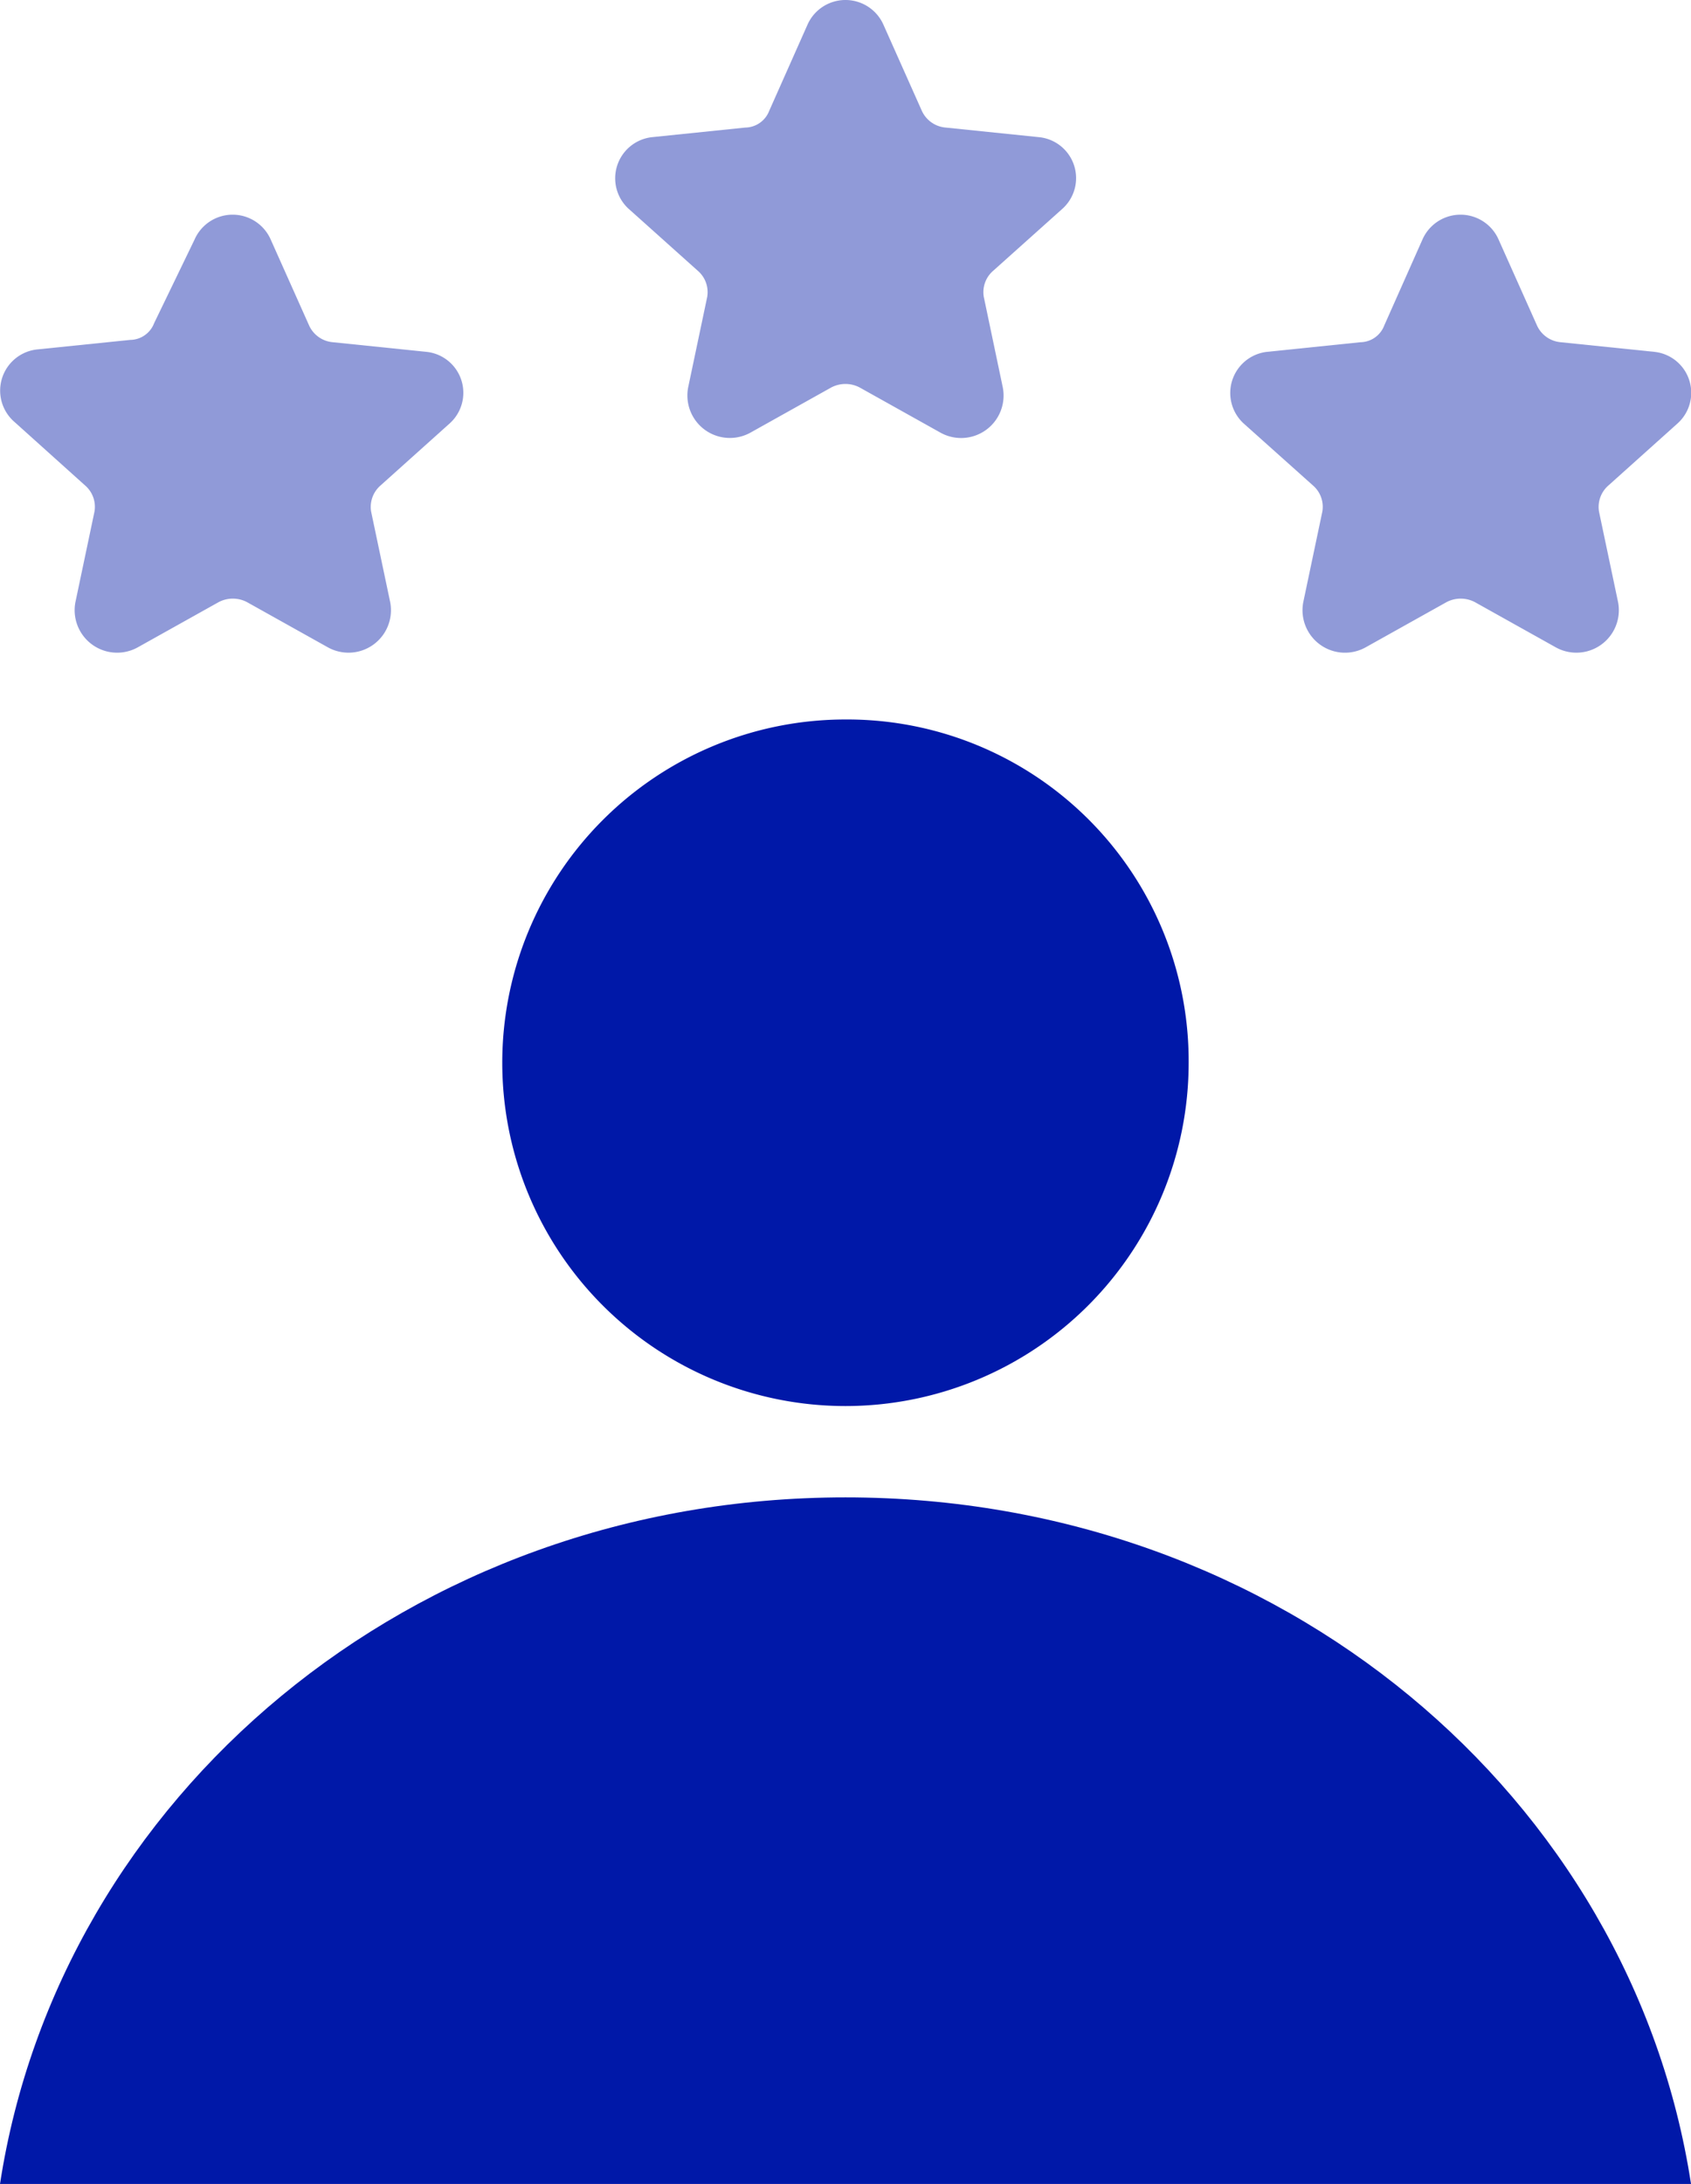
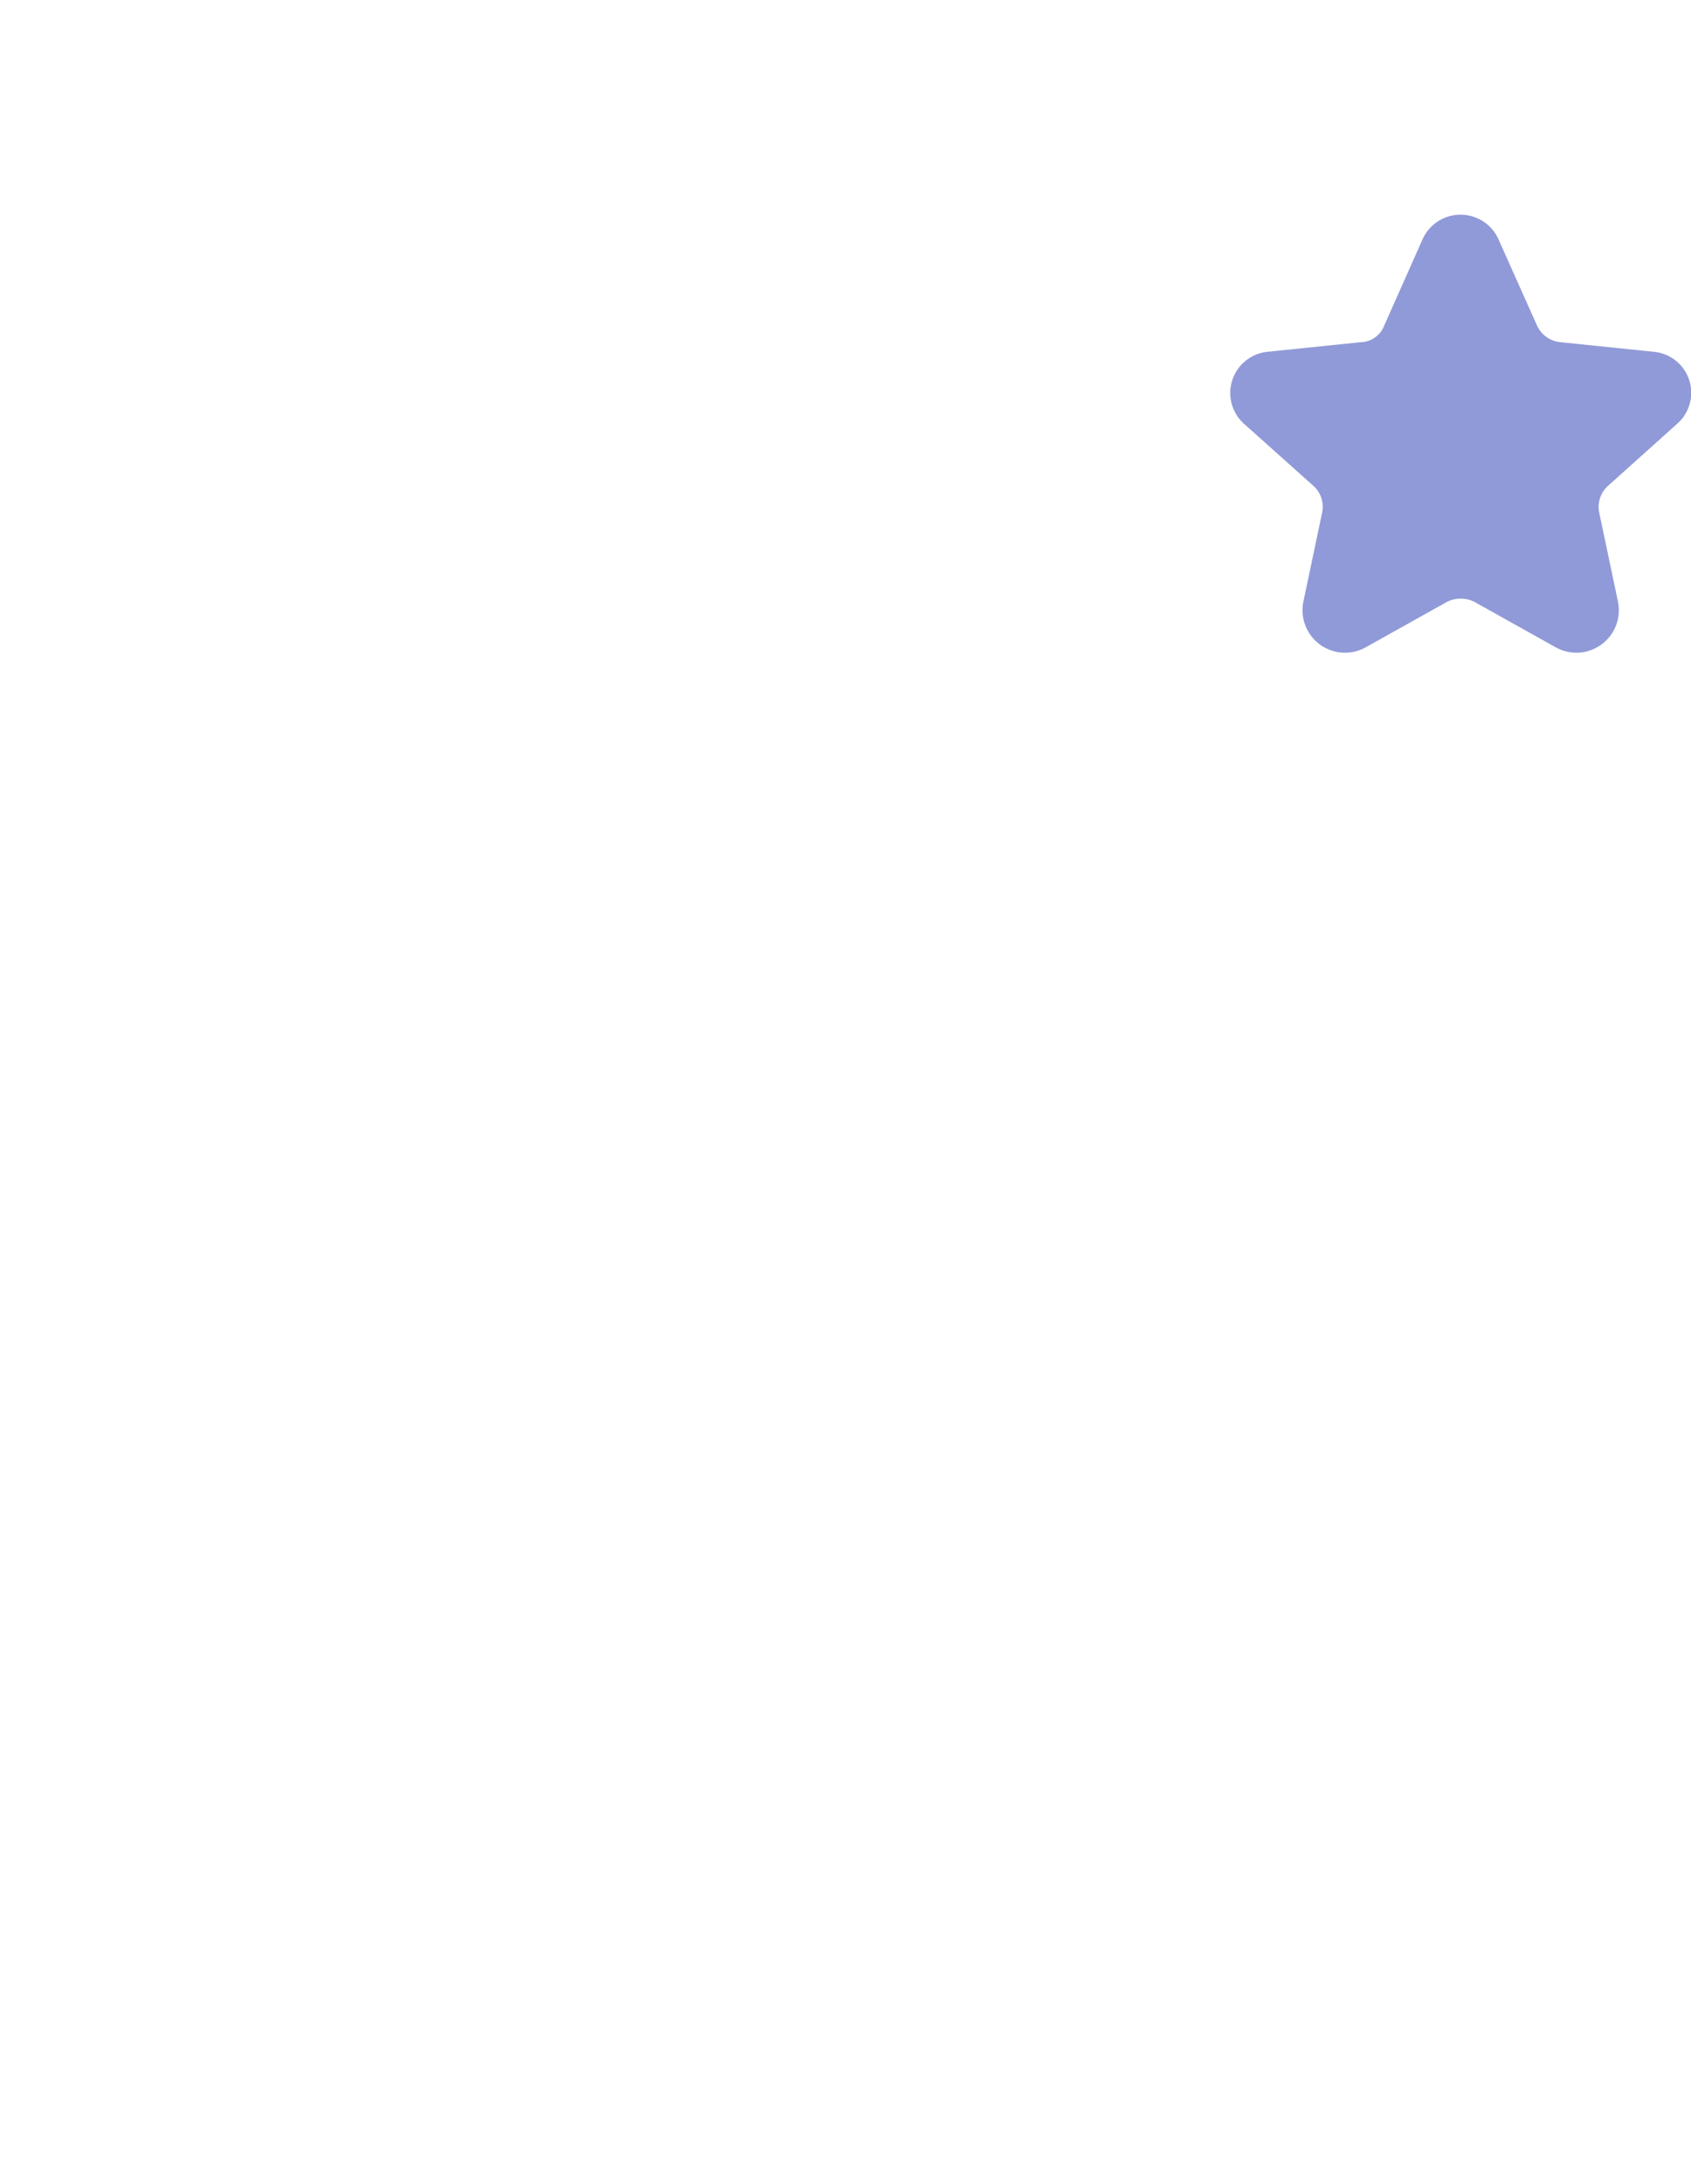
<svg xmlns="http://www.w3.org/2000/svg" width="65.951" height="85.155" viewBox="0 0 65.951 85.155">
-   <path d="M55.253,18.466a1.1,1.1,0,0,1,.371,1.023l-.744,3.533A1.657,1.657,0,0,0,57.3,24.789l3.162-1.767a1.187,1.187,0,0,1,1.115,0l3.162,1.767a1.656,1.656,0,0,0,2.418-1.767l-.744-3.533a1.11,1.11,0,0,1,.373-1.023l2.695-2.418a1.605,1.605,0,0,0-.93-2.789l-3.626-.373a1.121,1.121,0,0,1-.929-.65L62.5,8.889a1.622,1.622,0,0,0-2.976,0L57.95,12.143a1.01,1.01,0,0,1-.93.652l-3.626.371a1.615,1.615,0,0,0-.932,2.791Z" transform="translate(-51.939 0.458)" fill="#909ad8" />
  <path d="M77.152,18.466a1.1,1.1,0,0,1,.371,1.023l-.744,3.533A1.657,1.657,0,0,0,79.2,24.789l3.162-1.767a1.187,1.187,0,0,1,1.115,0l3.162,1.767a1.656,1.656,0,0,0,2.418-1.767l-.744-3.533a1.11,1.11,0,0,1,.373-1.023l2.695-2.418a1.605,1.605,0,0,0-.93-2.789l-3.626-.373a1.121,1.121,0,0,1-.929-.65L84.4,8.889a1.622,1.622,0,0,0-2.976,0l-1.488,3.347a1.011,1.011,0,0,1-.93.65l-3.626.373a1.614,1.614,0,0,0-.932,2.789Z" transform="translate(-25.95 0.458)" fill="#909ad8" />
-   <path d="M66.157,14.63a1.1,1.1,0,0,1,.371,1.023l-.744,3.533A1.657,1.657,0,0,0,68.2,20.953l3.162-1.767a1.187,1.187,0,0,1,1.115,0l3.162,1.767a1.656,1.656,0,0,0,2.418-1.767l-.742-3.533a1.1,1.1,0,0,1,.371-1.023l2.7-2.418a1.605,1.605,0,0,0-.93-2.789l-3.626-.373A1.124,1.124,0,0,1,74.9,8.4L73.407,5.053a1.62,1.62,0,0,0-2.974,0L68.945,8.4a1.016,1.016,0,0,1-.932.65l-3.626.373a1.613,1.613,0,0,0-.93,2.789Z" transform="translate(-38.946 -4.076)" fill="#909ad8" />
-   <path d="M74.3,16.933A13.385,13.385,0,1,0,87.687,30.319,13.318,13.318,0,0,0,74.3,16.933Z" transform="translate(-41.328 11.12)" fill="#0018a8" />
-   <path d="M84.915,30.834c-17.017,0-30.659,11.719-32.976,26.77h65.952c-2.317-15.051-15.959-26.77-32.976-26.77" transform="translate(-51.939 27.55)" fill="#0018a8" />
</svg>